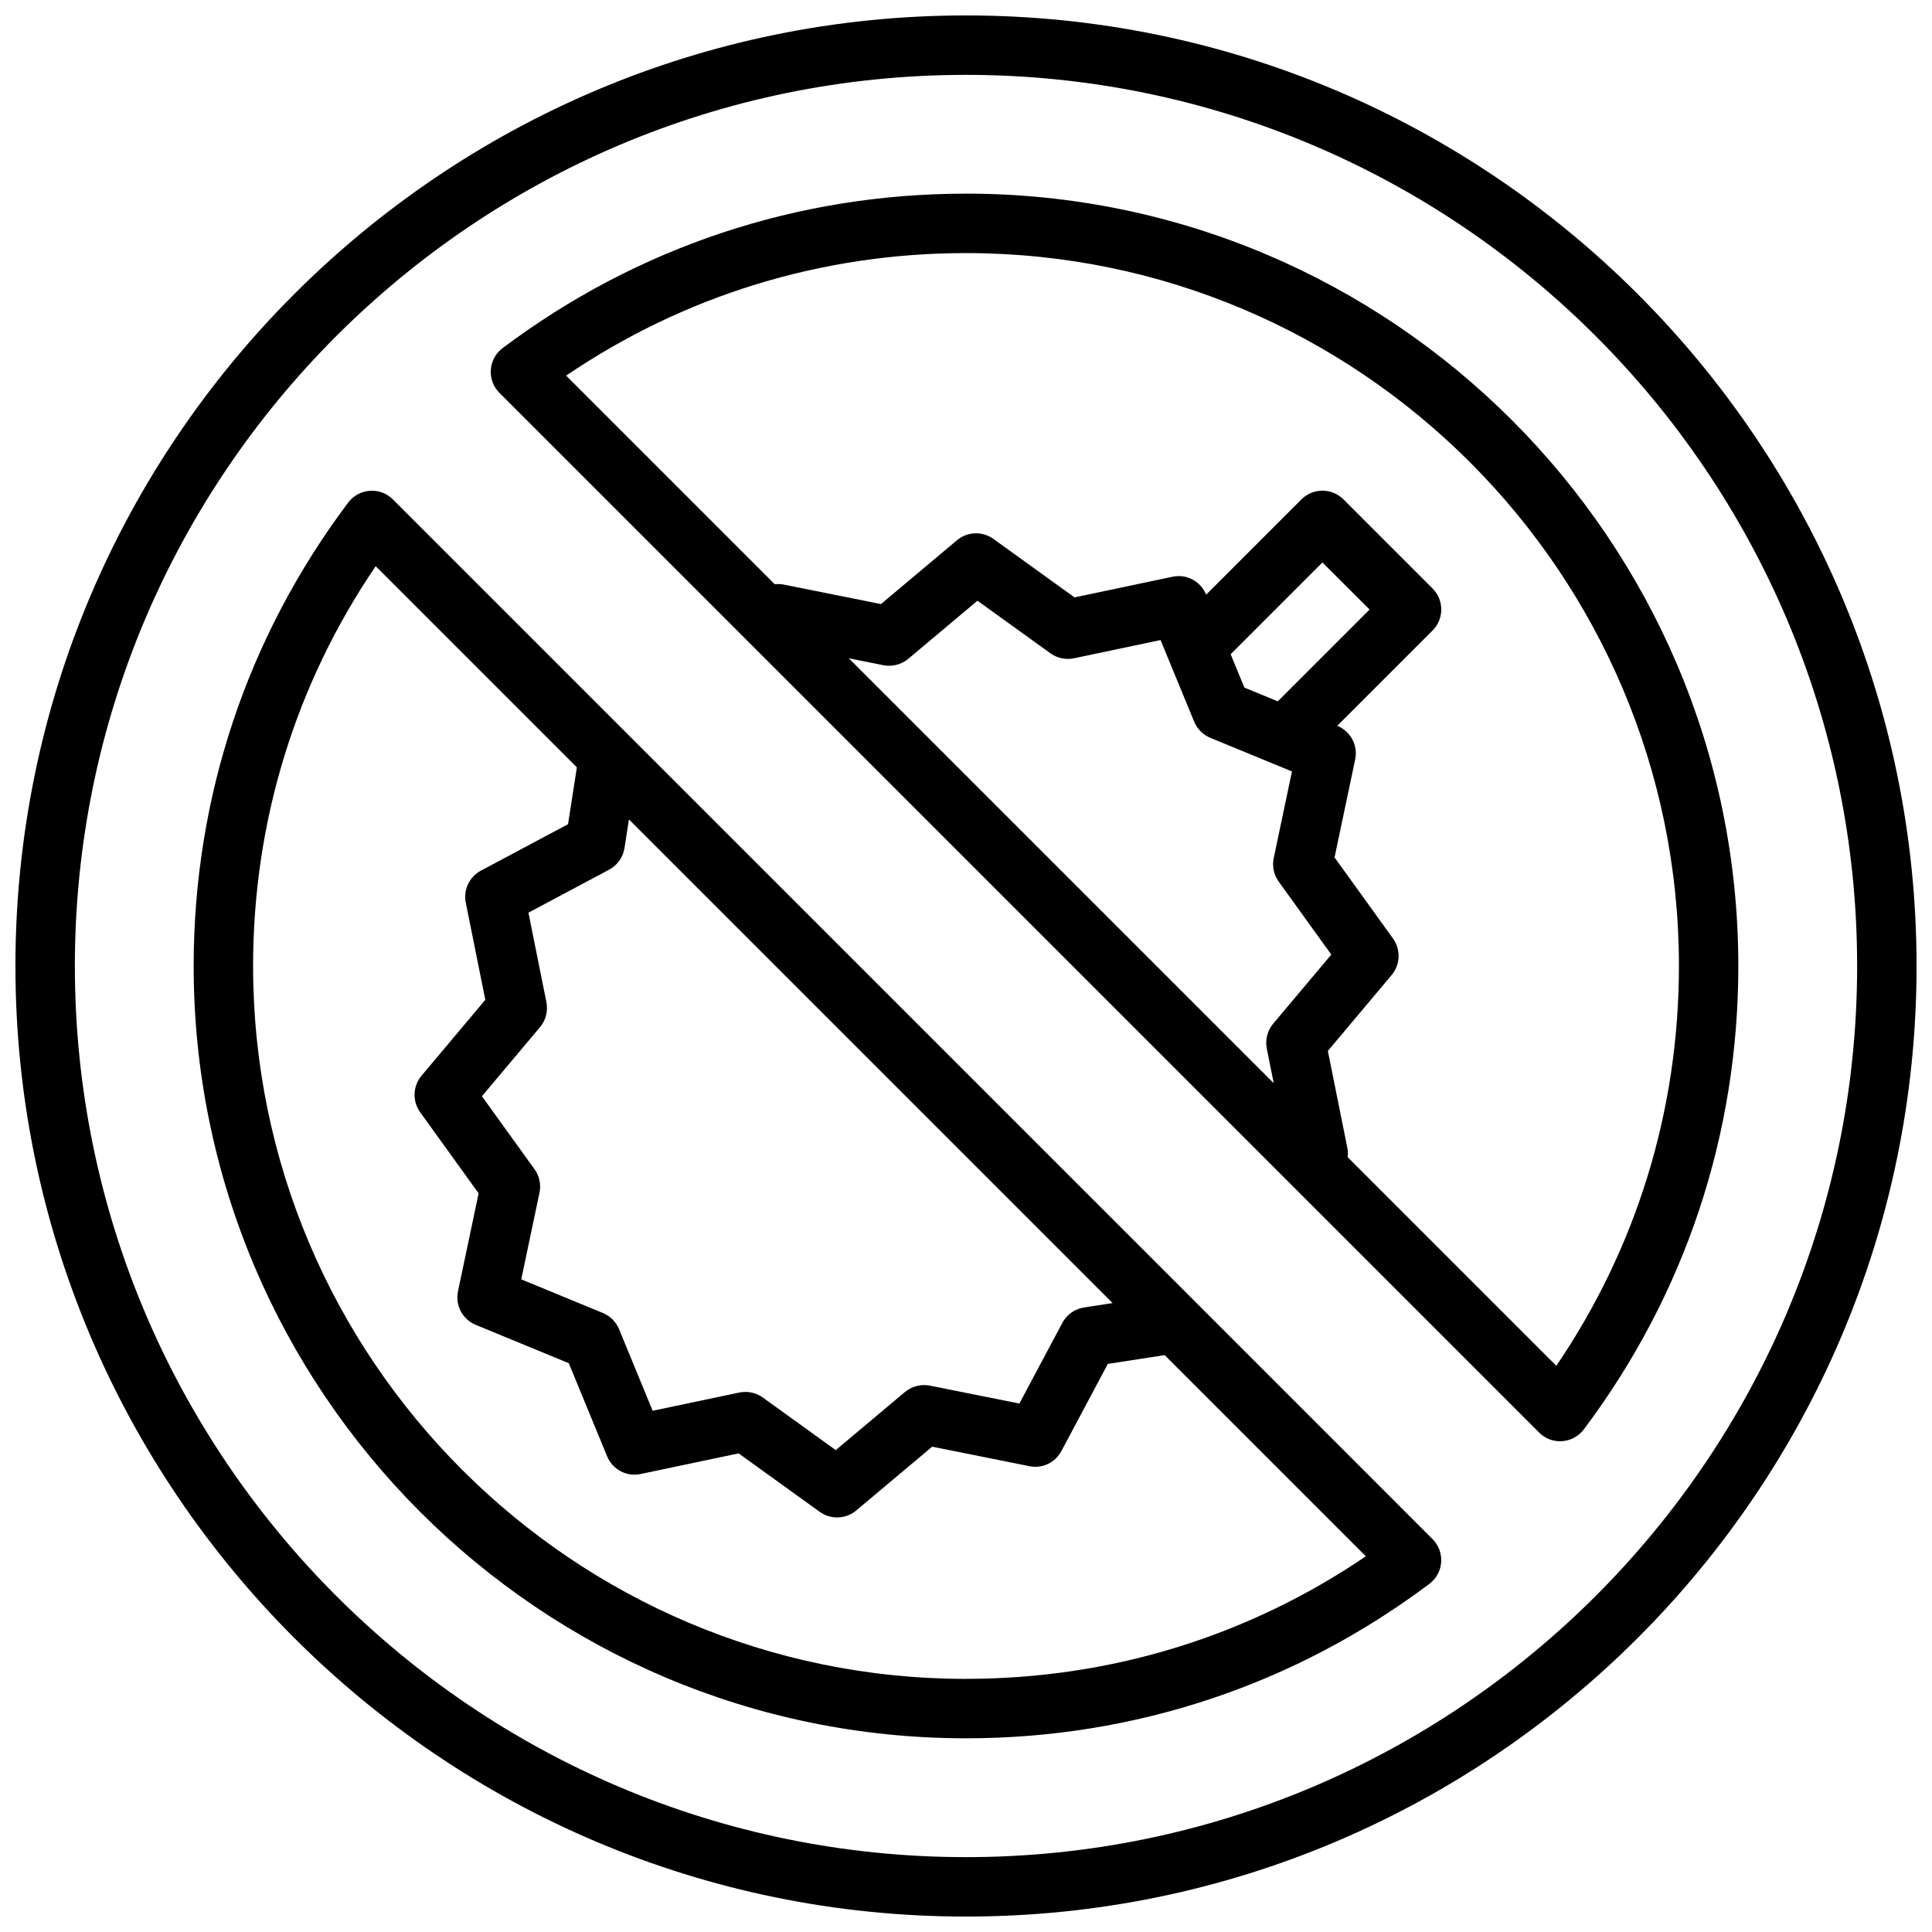
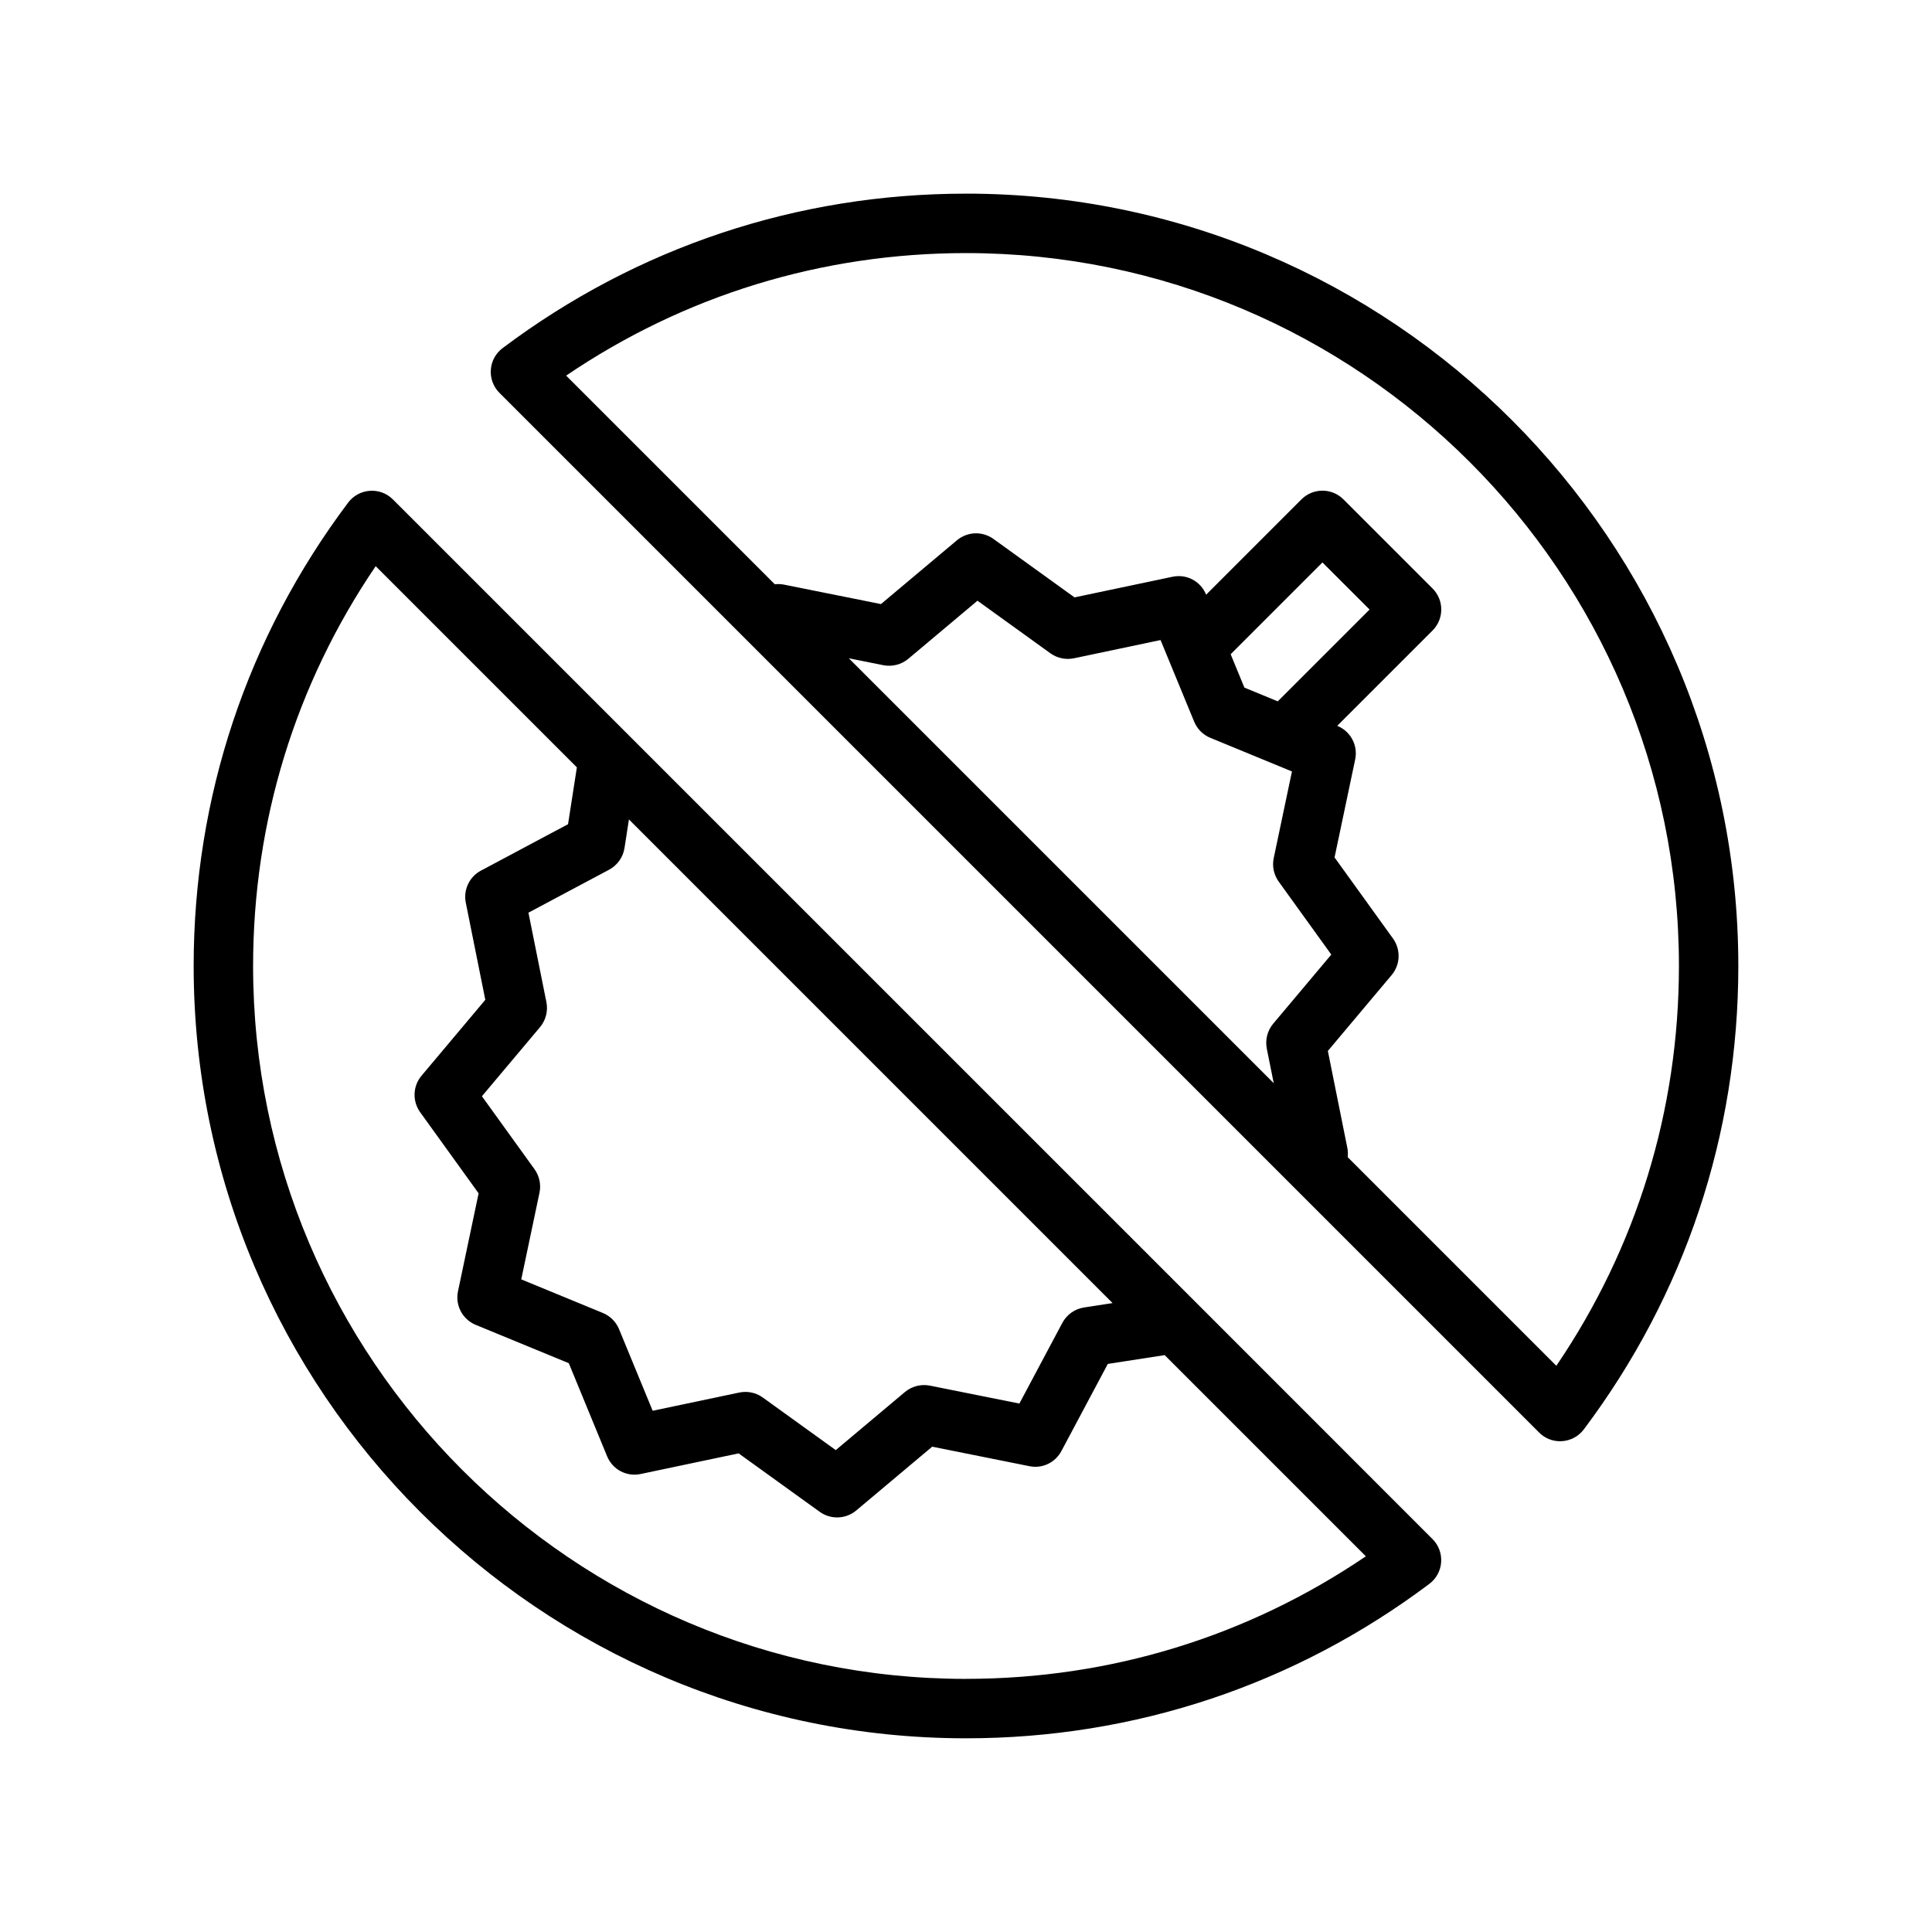
<svg xmlns="http://www.w3.org/2000/svg" width="800px" height="800px" version="1.1" viewBox="144 144 512 512">
  <defs>
    <clipPath id="a">
      <path d="m148.09 148.09h503.81v503.81h-503.81z" />
    </clipPath>
  </defs>
  <g clip-path="url(#a)">
-     <path d="m400 148.09c-138.9 0-251.91 113-251.91 251.91s113 251.91 251.91 251.91 251.91-113 251.91-251.91c-0.004-138.9-113.01-251.91-251.91-251.91zm0 488.07c-130.22 0-236.16-105.94-236.16-236.16s105.95-236.16 236.16-236.16 236.16 105.94 236.16 236.16c0 130.22-105.94 236.16-236.16 236.16z" />
-   </g>
+     </g>
  <path d="m400 195.32c-44.691 0-87.152 14.152-122.81 40.934-1.82 1.371-2.969 3.465-3.117 5.738-0.164 2.273 0.668 4.504 2.281 6.117l275.51 275.51c1.488 1.508 3.488 2.324 5.574 2.324 0.18 0 0.371-0.008 0.551-0.023 2.273-0.156 4.375-1.301 5.738-3.117 26.789-35.66 40.945-78.121 40.945-122.81 0-112.86-91.812-204.68-204.67-204.68zm-31.055 123.13 9.141 1.836c2.348 0.457 4.769-0.156 6.621-1.691l18.332-15.398 19.34 13.941c1.793 1.281 4.055 1.77 6.227 1.316l22.953-4.832 8.91 21.633c0.805 1.938 2.34 3.481 4.281 4.281l21.633 8.91-4.832 22.961c-0.457 2.164 0.023 4.426 1.316 6.227l13.941 19.34-15.398 18.316c-1.535 1.836-2.156 4.266-1.691 6.621l1.836 9.148zm104.83 7.769-3.637-8.84 24.324-24.324 12.488 12.477-24.332 24.332zm82.664 179.73-55.285-55.285c0.086-0.789 0.07-1.598-0.086-2.41l-5.172-25.742 16.902-20.113c2.32-2.762 2.465-6.738 0.363-9.676l-15.492-21.492 5.465-25.961c0.789-3.715-1.195-7.453-4.707-8.902l-0.047-0.016 25.262-25.262c3.078-3.078 3.078-8.055 0-11.133l-23.617-23.617c-3.078-3.078-8.055-3.078-11.133 0l-25.254 25.254-0.016-0.039c-1.449-3.504-5.109-5.504-8.902-4.707l-25.961 5.465-21.492-15.492c-2.938-2.109-6.91-1.961-9.676 0.363l-20.129 16.902-25.742-5.164c-0.805-0.156-1.605-0.172-2.394-0.086l-55.293-55.293c31.34-21.27 67.766-32.473 105.97-32.473 104.17 0 188.93 84.758 188.93 188.93-0.004 38.203-11.203 74.625-32.492 105.95z" />
  <path d="m460.94 489.16-150.11-150.1-62.707-62.707c-1.613-1.613-3.856-2.457-6.117-2.281-2.273 0.156-4.375 1.301-5.738 3.117-26.789 35.656-40.945 78.117-40.945 122.81 0 112.86 91.812 204.67 204.67 204.67 44.691 0 87.152-14.152 122.81-40.934 1.82-1.371 2.969-3.465 3.117-5.738 0.164-2.273-0.668-4.504-2.281-6.117zm-22.098 0.168-7.574 1.172c-2.449 0.379-4.574 1.891-5.738 4.078l-11.383 21.379-23.711-4.754c-2.348-0.457-4.769 0.156-6.621 1.691l-18.332 15.398-19.34-13.941c-1.355-0.969-2.969-1.48-4.606-1.48-0.535 0-1.086 0.055-1.621 0.164l-22.953 4.832-8.91-21.633c-0.805-1.938-2.34-3.481-4.281-4.281l-21.633-8.91 4.832-22.961c0.457-2.164-0.023-4.426-1.316-6.227l-13.941-19.34 15.398-18.316c1.535-1.836 2.156-4.266 1.691-6.621l-4.762-23.711 21.379-11.391c2.18-1.164 3.691-3.289 4.078-5.738l1.172-7.582zm-38.84 99.594c-104.17 0-188.93-84.758-188.93-188.93 0-38.203 11.203-74.625 32.488-105.95l53.316 53.316-2.34 15.066-23.082 12.297c-3.07 1.637-4.699 5.086-4.016 8.5l5.172 25.742-16.902 20.113c-2.32 2.762-2.465 6.738-0.363 9.676l15.492 21.492-5.465 25.961c-0.789 3.715 1.195 7.453 4.707 8.902l24.656 10.156 10.148 24.656c1.449 3.504 5.125 5.504 8.902 4.707l25.961-5.465 21.492 15.492c1.387 0.992 3 1.48 4.606 1.48 1.801 0 3.606-0.613 5.07-1.844l20.129-16.902 25.742 5.164c3.449 0.715 6.863-0.945 8.5-4.016l12.297-23.082 15.066-2.332 53.316 53.316c-31.34 21.277-67.762 32.477-105.96 32.477z" />
</svg>